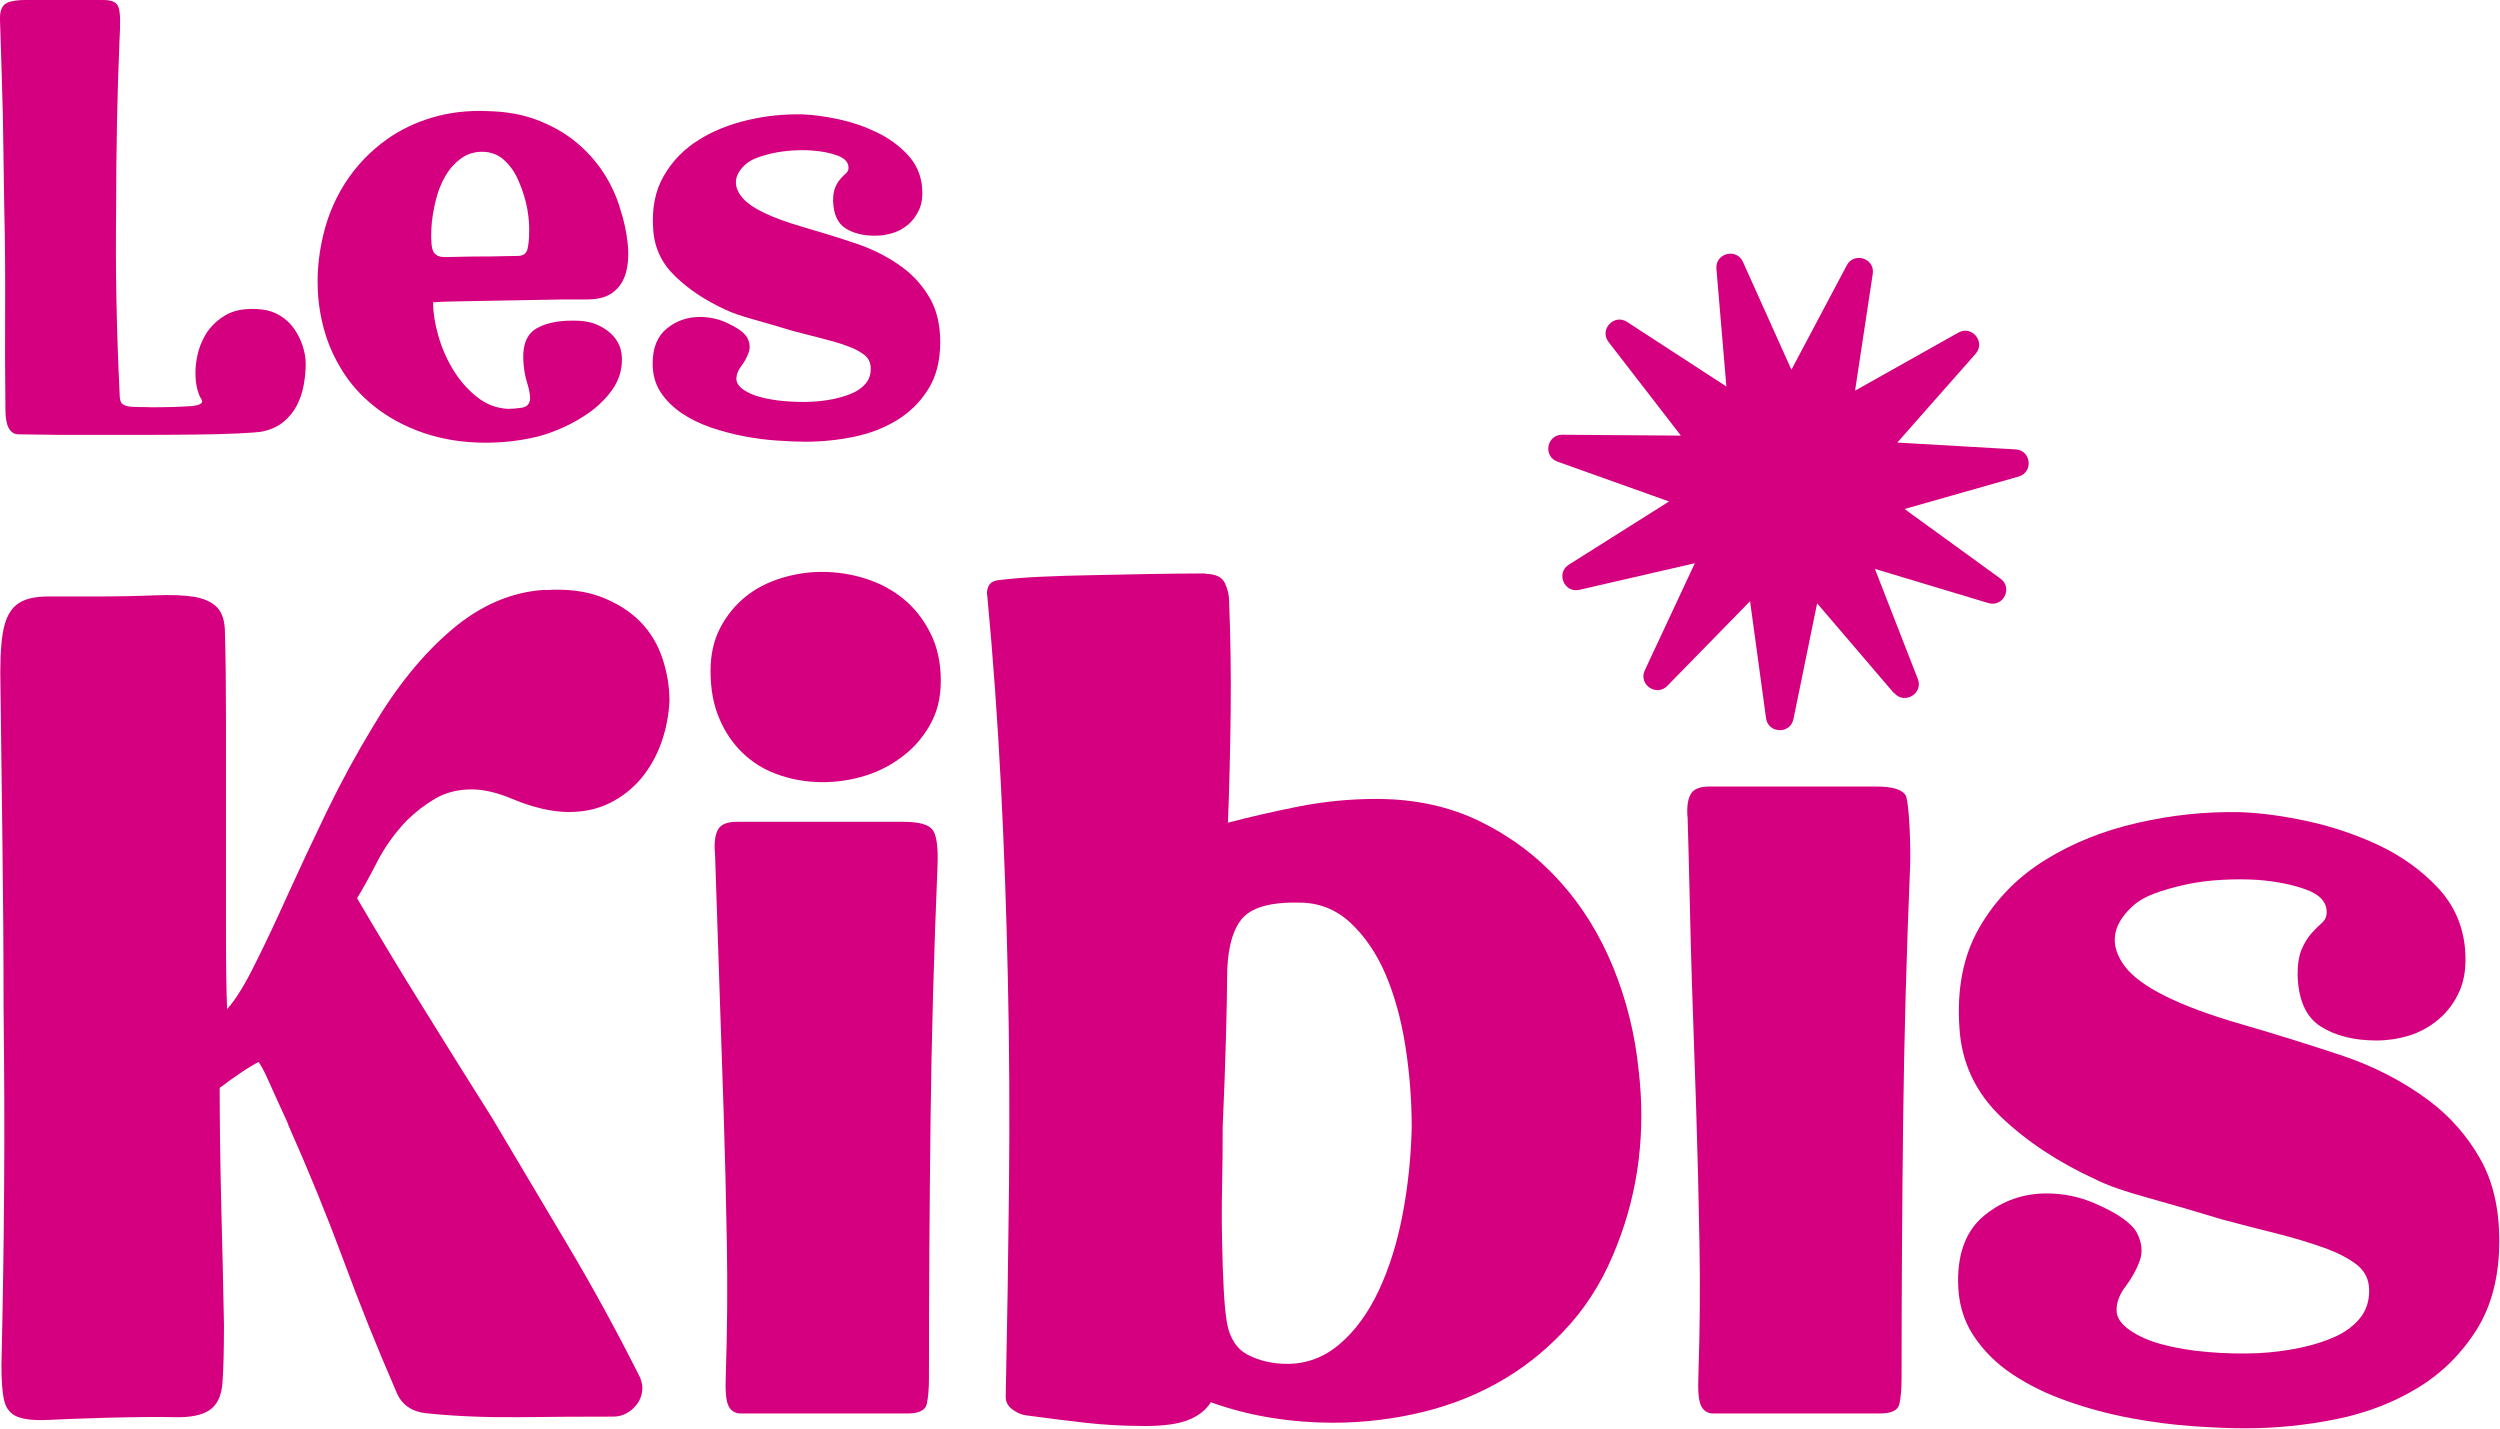
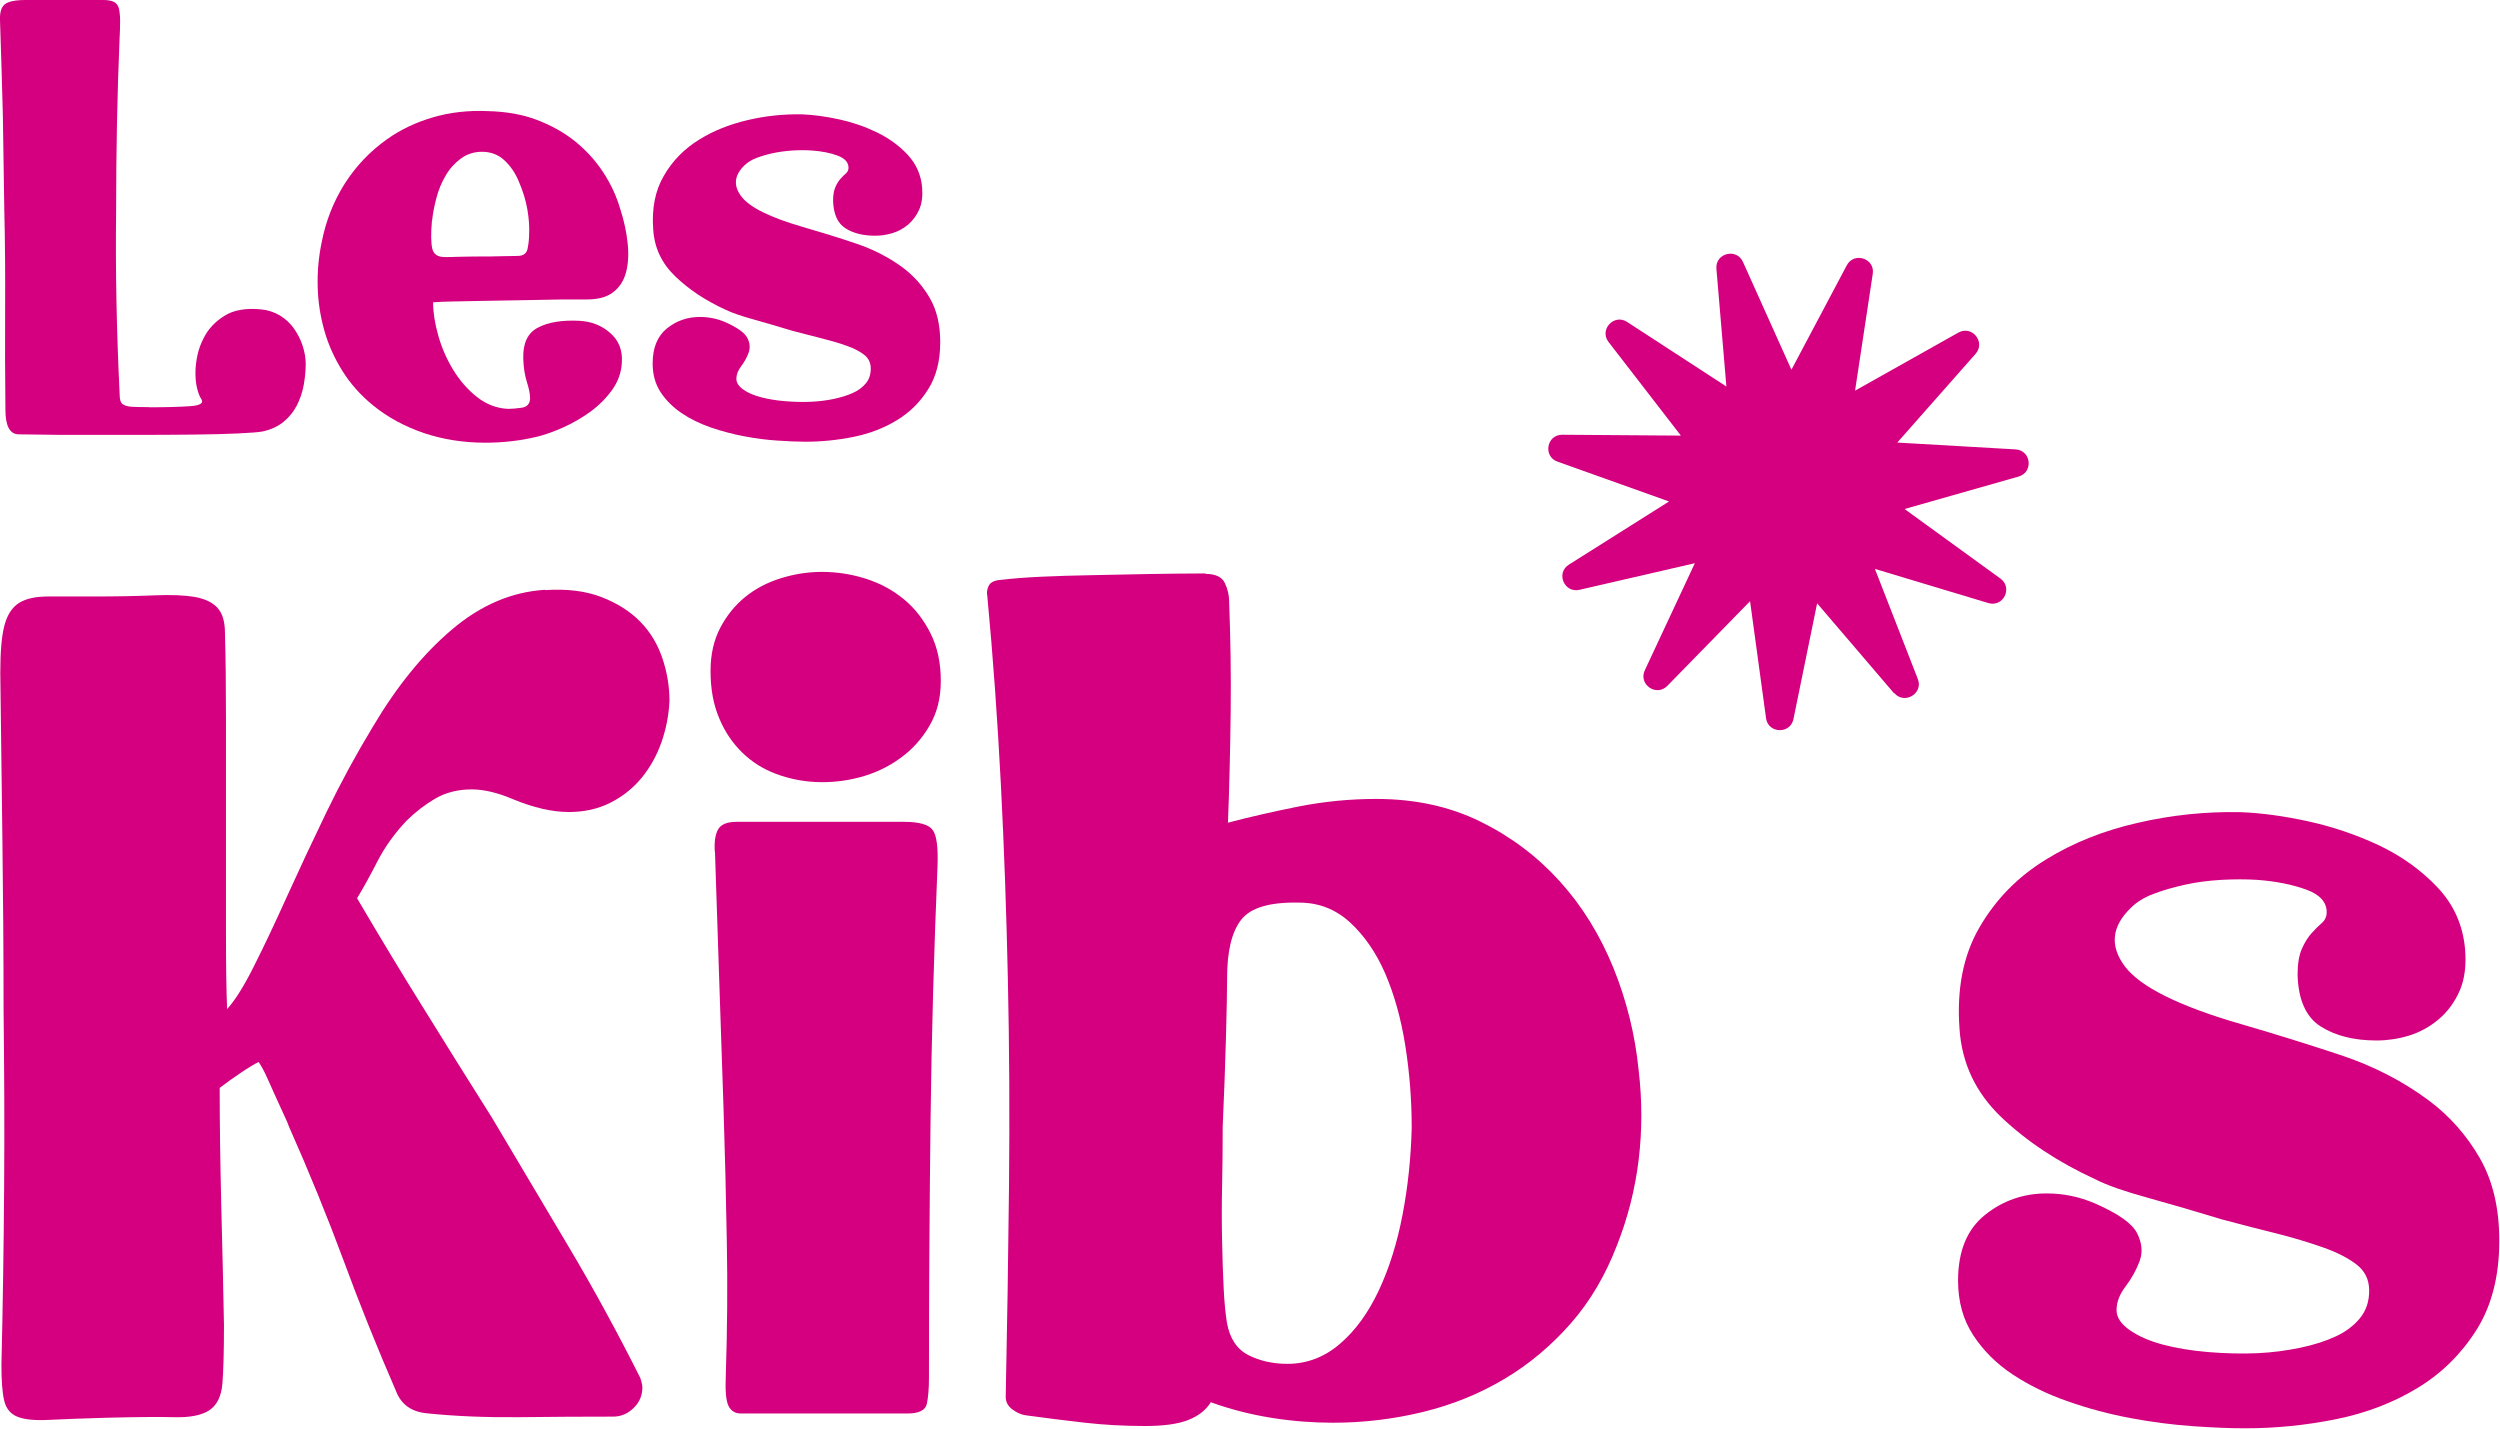
<svg xmlns="http://www.w3.org/2000/svg" width="119" height="68" viewBox="0 0 119 68" fill="none">
  <g clip-path="url(#clip0_1_81)">
    <path d="M7.109 19.387C7.931 19.387 8.583 19.367 9.065 19.333C9.547 19.299 9.717 19.177 9.574 18.981C9.5 18.872 9.438 18.71 9.384 18.493C9.33 18.276 9.303 18.033 9.303 17.755C9.303 17.477 9.337 17.2 9.398 16.909C9.459 16.617 9.567 16.333 9.71 16.062C9.927 15.642 10.253 15.297 10.695 15.026C11.129 14.755 11.713 14.654 12.447 14.728C12.772 14.762 13.071 14.864 13.336 15.026C13.601 15.188 13.818 15.392 13.995 15.642C14.165 15.886 14.307 16.157 14.402 16.448C14.497 16.739 14.552 17.03 14.552 17.322C14.552 17.647 14.518 17.985 14.456 18.331C14.395 18.676 14.28 19.001 14.13 19.299C13.974 19.597 13.764 19.861 13.499 20.078C13.234 20.294 12.902 20.45 12.501 20.538C12.318 20.572 11.924 20.606 11.312 20.633C10.701 20.66 9.982 20.68 9.153 20.687C8.325 20.694 7.442 20.701 6.519 20.701H3.925C3.123 20.701 2.438 20.701 1.874 20.687C1.31 20.68 0.971 20.674 0.862 20.674C0.462 20.653 0.258 20.267 0.258 19.502C0.238 17.904 0.238 16.313 0.244 14.735C0.251 13.15 0.244 11.566 0.204 9.961C0.183 8.451 0.163 6.961 0.136 5.478C0.095 3.988 0.054 2.485 -0 0.955C-0.014 0.555 0.075 0.291 0.278 0.169C0.475 0.041 0.869 -0.014 1.453 -0H4.923C5.14 -0 5.31 0.034 5.432 0.095C5.548 0.156 5.629 0.271 5.663 0.42C5.697 0.569 5.717 0.772 5.717 1.009C5.717 1.246 5.711 1.537 5.69 1.882C5.582 4.462 5.527 7.198 5.527 10.089C5.493 12.852 5.548 15.703 5.69 18.649C5.69 18.832 5.704 18.974 5.731 19.069C5.758 19.17 5.819 19.245 5.921 19.285C6.023 19.333 6.165 19.36 6.342 19.367C6.525 19.373 6.777 19.38 7.109 19.38V19.387Z" fill="#D4007F" />
    <path d="M27.582 15.27C28.166 15.304 28.655 15.5 29.056 15.859C29.456 16.211 29.64 16.678 29.599 17.261C29.578 17.714 29.429 18.141 29.151 18.541C28.866 18.94 28.519 19.292 28.112 19.59C27.704 19.888 27.256 20.145 26.788 20.355C26.312 20.565 25.885 20.714 25.504 20.802C24.723 20.985 23.915 21.073 23.101 21.073C22.062 21.073 21.084 20.917 20.174 20.613C19.264 20.301 18.463 19.868 17.77 19.306C17.166 18.818 16.677 18.263 16.297 17.654C15.916 17.044 15.624 16.401 15.434 15.717C15.244 15.033 15.136 14.342 15.122 13.631C15.102 12.92 15.169 12.223 15.312 11.532C15.509 10.516 15.876 9.589 16.405 8.749C16.935 7.916 17.607 7.205 18.429 6.623C19.067 6.169 19.794 5.824 20.602 5.587C21.41 5.35 22.286 5.248 23.209 5.289C24.085 5.309 24.866 5.444 25.559 5.708C26.251 5.973 26.856 6.311 27.378 6.731C27.895 7.151 28.343 7.638 28.703 8.187C29.069 8.742 29.341 9.324 29.524 9.947C29.707 10.509 29.823 11.058 29.877 11.586C29.932 12.114 29.904 12.575 29.796 12.974C29.687 13.374 29.483 13.685 29.178 13.916C28.879 14.146 28.465 14.254 27.935 14.254H27.236C26.896 14.254 26.496 14.254 26.034 14.268C25.572 14.281 25.07 14.288 24.547 14.295C24.017 14.302 23.501 14.315 23.006 14.322C22.503 14.329 22.041 14.342 21.613 14.349C21.186 14.356 20.853 14.369 20.615 14.39C20.615 14.864 20.697 15.392 20.86 15.967C21.023 16.55 21.26 17.091 21.573 17.606C21.885 18.114 22.259 18.547 22.707 18.899C23.155 19.252 23.651 19.441 24.194 19.462C24.377 19.462 24.588 19.441 24.839 19.407C25.083 19.373 25.219 19.224 25.233 18.974C25.233 18.771 25.185 18.513 25.083 18.195C24.982 17.877 24.92 17.498 24.907 17.064C24.886 16.34 25.117 15.845 25.606 15.595C26.088 15.338 26.747 15.229 27.589 15.27H27.582ZM20.561 10.496C20.507 11.112 20.514 11.559 20.575 11.83C20.636 12.101 20.833 12.236 21.165 12.236C21.308 12.236 21.539 12.236 21.851 12.223C22.163 12.216 22.489 12.209 22.836 12.209C23.182 12.209 23.522 12.209 23.861 12.196C24.201 12.189 24.459 12.182 24.642 12.182C24.914 12.182 25.076 12.06 25.117 11.816C25.165 11.573 25.185 11.356 25.185 11.173C25.206 10.807 25.178 10.408 25.104 9.975C25.029 9.541 24.893 9.094 24.696 8.641C24.533 8.241 24.302 7.902 24.011 7.632C23.718 7.361 23.365 7.225 22.944 7.225C22.564 7.225 22.225 7.334 21.933 7.55C21.641 7.767 21.396 8.038 21.206 8.37C21.016 8.695 20.866 9.054 20.771 9.433C20.67 9.812 20.602 10.171 20.568 10.496H20.561Z" fill="#D4007F" />
    <path d="M34.501 15.324C35.085 15.581 35.438 15.832 35.568 16.076C35.697 16.32 35.717 16.556 35.635 16.787C35.554 17.017 35.432 17.227 35.282 17.43C35.126 17.633 35.051 17.829 35.051 18.033C35.051 18.215 35.16 18.385 35.377 18.541C35.595 18.696 35.873 18.818 36.213 18.906C36.552 18.994 36.932 19.062 37.36 19.096C37.788 19.13 38.209 19.143 38.63 19.123C38.997 19.103 39.35 19.062 39.696 18.988C40.042 18.913 40.341 18.818 40.599 18.703C40.857 18.588 41.061 18.432 41.217 18.243C41.373 18.053 41.448 17.823 41.448 17.545C41.448 17.267 41.346 17.058 41.136 16.888C40.925 16.726 40.647 16.577 40.287 16.455C39.934 16.326 39.533 16.211 39.099 16.103C38.664 15.994 38.202 15.873 37.734 15.751C37.075 15.547 36.45 15.371 35.859 15.202C35.269 15.04 34.827 14.884 34.535 14.742C33.585 14.308 32.79 13.78 32.145 13.157C31.5 12.541 31.147 11.796 31.093 10.922C31.018 9.92 31.188 9.067 31.602 8.363C32.009 7.652 32.573 7.083 33.286 6.643C33.958 6.223 34.732 5.918 35.595 5.715C36.457 5.512 37.333 5.424 38.202 5.444C38.711 5.465 39.282 5.539 39.913 5.675C40.545 5.81 41.142 6.013 41.719 6.291C42.297 6.568 42.786 6.921 43.193 7.354C43.6 7.787 43.838 8.309 43.892 8.905C43.926 9.324 43.886 9.677 43.757 9.968C43.628 10.259 43.451 10.496 43.227 10.692C42.996 10.882 42.752 11.017 42.473 11.099C42.202 11.18 41.93 11.22 41.652 11.22C41.088 11.22 40.62 11.105 40.246 10.868C39.873 10.631 39.676 10.198 39.655 9.561C39.655 9.291 39.689 9.074 39.764 8.905C39.839 8.735 39.92 8.607 40.008 8.512C40.097 8.41 40.185 8.322 40.266 8.255C40.348 8.18 40.389 8.092 40.389 7.984C40.389 7.726 40.212 7.537 39.873 7.408C39.526 7.279 39.119 7.198 38.644 7.164C38.352 7.144 38.046 7.144 37.727 7.164C37.408 7.185 37.102 7.225 36.81 7.286C36.518 7.347 36.253 7.428 36.016 7.516C35.778 7.604 35.588 7.726 35.438 7.869C34.95 8.343 34.895 8.837 35.289 9.352C35.683 9.873 36.661 10.354 38.229 10.807C39.051 11.044 39.886 11.302 40.728 11.586C41.577 11.87 42.324 12.257 42.983 12.744C43.512 13.144 43.94 13.631 44.266 14.2C44.592 14.769 44.755 15.466 44.755 16.286C44.755 17.179 44.565 17.924 44.178 18.534C43.797 19.143 43.302 19.631 42.691 20.003C42.079 20.376 41.394 20.64 40.626 20.796C39.859 20.951 39.099 21.026 38.331 21.026C37.951 21.026 37.503 21.005 36.993 20.971C36.484 20.938 35.961 20.87 35.425 20.768C34.889 20.667 34.359 20.525 33.836 20.349C33.32 20.166 32.851 19.942 32.444 19.665C32.037 19.387 31.704 19.062 31.446 18.669C31.188 18.276 31.066 17.823 31.066 17.295C31.066 16.55 31.296 15.994 31.751 15.629C32.206 15.263 32.729 15.087 33.313 15.087C33.734 15.087 34.135 15.168 34.515 15.331L34.501 15.324Z" fill="#D4007F" />
    <path d="M25.953 28.088C26.978 28.021 27.874 28.129 28.628 28.42C29.382 28.711 30 29.104 30.482 29.599C30.964 30.093 31.31 30.675 31.534 31.346C31.758 32.016 31.867 32.686 31.867 33.37C31.833 34.054 31.704 34.711 31.48 35.347C31.256 35.977 30.937 36.546 30.529 37.04C30.115 37.535 29.619 37.928 29.035 38.219C28.451 38.51 27.799 38.652 27.08 38.652C26.292 38.652 25.402 38.449 24.404 38.036C23.684 37.731 23.033 37.575 22.449 37.575C21.797 37.575 21.22 37.724 20.724 38.009C20.228 38.3 19.773 38.652 19.359 39.058C18.775 39.675 18.307 40.331 17.947 41.036C17.587 41.74 17.268 42.309 16.996 42.756C18.062 44.57 19.122 46.331 20.188 48.037C21.247 49.751 22.326 51.471 23.427 53.218C24.628 55.236 25.823 57.254 27.025 59.272C28.227 61.289 29.375 63.395 30.475 65.583C30.543 65.786 30.577 65.941 30.577 66.043C30.577 66.422 30.441 66.747 30.163 67.018C29.884 67.289 29.565 67.431 29.185 67.431C27.779 67.431 26.292 67.438 24.737 67.458C23.175 67.472 21.709 67.418 20.337 67.275C19.583 67.208 19.087 66.849 18.843 66.199C17.953 64.147 17.118 62.075 16.351 59.989C15.577 57.904 14.714 55.784 13.757 53.631C13.723 53.529 13.649 53.346 13.526 53.089C13.404 52.832 13.275 52.547 13.139 52.243C13.003 51.938 12.861 51.626 12.725 51.322C12.589 51.017 12.453 50.76 12.311 50.55C12.107 50.651 11.822 50.821 11.462 51.064C11.102 51.308 10.769 51.545 10.457 51.782C10.457 53.495 10.484 55.358 10.532 57.375C10.586 59.393 10.627 61.289 10.661 63.07C10.661 64.337 10.634 65.264 10.586 65.867C10.532 66.47 10.328 66.883 9.968 67.126C9.608 67.364 9.051 67.479 8.298 67.458C7.544 67.438 6.464 67.451 5.059 67.485C3.891 67.519 2.974 67.553 2.309 67.587C1.636 67.621 1.141 67.567 0.815 67.431C0.489 67.296 0.285 67.038 0.197 66.659C0.109 66.28 0.068 65.718 0.068 64.966C0.136 62.129 0.177 59.305 0.197 56.502C0.217 53.699 0.204 50.875 0.17 48.037C0.17 45.369 0.149 42.702 0.115 40.033C0.081 37.365 0.048 34.697 0.014 32.029C0.014 31.007 0.081 30.242 0.217 29.747C0.353 29.253 0.584 28.901 0.91 28.698C1.236 28.495 1.691 28.393 2.275 28.393H4.434C5.568 28.393 6.532 28.373 7.34 28.339C8.148 28.305 8.787 28.332 9.269 28.413C9.751 28.502 10.111 28.671 10.348 28.928C10.586 29.185 10.708 29.585 10.708 30.133C10.742 31.298 10.756 32.666 10.756 34.237V44.34C10.756 45.979 10.776 47.211 10.81 48.031C11.19 47.618 11.618 46.934 12.094 45.979C12.576 45.024 13.098 43.92 13.662 42.668C14.226 41.422 14.85 40.088 15.536 38.666C16.222 37.25 16.962 35.889 17.75 34.589C18.884 32.673 20.133 31.136 21.505 29.971C22.877 28.806 24.35 28.177 25.925 28.075L25.953 28.088Z" fill="#D4007F" />
    <path d="M33.822 31.935C33.822 31.149 33.979 30.465 34.284 29.883C34.59 29.3 34.984 28.813 35.466 28.42C35.948 28.027 36.511 27.73 37.163 27.526C37.815 27.323 38.467 27.222 39.119 27.222C39.839 27.222 40.538 27.33 41.231 27.553C41.923 27.777 42.514 28.102 43.03 28.529C43.546 28.955 43.967 29.497 44.293 30.147C44.619 30.797 44.782 31.549 44.782 32.402C44.782 33.255 44.599 33.939 44.239 34.555C43.879 35.172 43.417 35.686 42.847 36.092C42.283 36.505 41.645 36.803 40.946 36.993C40.246 37.183 39.533 37.257 38.813 37.223C38.161 37.189 37.537 37.061 36.939 36.837C36.342 36.614 35.805 36.282 35.343 35.835C34.882 35.388 34.508 34.846 34.237 34.196C33.958 33.546 33.822 32.795 33.822 31.941V31.935ZM34.026 40.555C33.992 40.074 34.047 39.715 34.182 39.478C34.318 39.241 34.61 39.119 35.058 39.119H43.03C43.75 39.119 44.205 39.248 44.395 39.505C44.585 39.763 44.66 40.331 44.626 41.225C44.456 45.295 44.341 49.358 44.293 53.407C44.246 57.464 44.218 61.52 44.218 65.589C44.218 66.104 44.184 66.51 44.117 66.822C44.049 67.133 43.736 67.282 43.193 67.282H35.269C34.99 67.282 34.794 67.16 34.678 66.923C34.556 66.686 34.515 66.185 34.549 65.434C34.617 63.314 34.637 61.208 34.597 59.123C34.563 57.037 34.508 54.917 34.44 52.764C34.373 50.746 34.305 48.728 34.237 46.71C34.169 44.692 34.101 42.641 34.033 40.555H34.026Z" fill="#D4007F" />
    <path d="M57.378 27.317C57.86 27.317 58.166 27.465 58.301 27.75C58.437 28.041 58.505 28.325 58.505 28.596C58.573 30.343 58.6 32.104 58.58 33.878C58.559 35.659 58.519 37.42 58.451 39.16C59.476 38.889 60.603 38.632 61.819 38.388C63.034 38.151 64.263 38.029 65.499 38.029C67.353 38.029 69.003 38.388 70.463 39.106C71.923 39.824 73.179 40.772 74.245 41.95C75.311 43.128 76.153 44.496 76.791 46.053C77.423 47.611 77.83 49.243 78 50.949C78.17 52.385 78.17 53.807 78 55.209C77.83 56.61 77.484 57.965 76.975 59.258C76.425 60.694 75.691 61.946 74.761 63.003C73.831 64.059 72.778 64.946 71.597 65.644C70.415 66.348 69.125 66.869 67.74 67.208C66.348 67.546 64.922 67.722 63.449 67.722C62.491 67.722 61.52 67.648 60.542 67.492C59.565 67.336 58.593 67.093 57.636 66.747C57.398 67.126 57.038 67.404 56.556 67.594C56.074 67.783 55.389 67.878 54.499 67.878C53.501 67.878 52.55 67.824 51.647 67.722C50.737 67.621 49.786 67.499 48.795 67.364C48.591 67.33 48.381 67.235 48.177 67.079C47.973 66.923 47.872 66.727 47.872 66.49C47.94 63.172 47.994 59.854 48.028 56.536C48.062 53.218 48.048 49.886 47.973 46.534C47.906 43.426 47.797 40.352 47.641 37.325C47.484 34.298 47.274 31.319 46.996 28.373C46.962 28.237 46.975 28.082 47.05 27.912C47.118 27.743 47.288 27.642 47.566 27.608C48.15 27.54 48.815 27.486 49.569 27.452C50.323 27.418 51.138 27.391 52.014 27.377C52.89 27.364 53.786 27.344 54.716 27.323C55.64 27.31 56.536 27.296 57.392 27.296L57.378 27.317ZM61.853 42.965C60.447 42.932 59.524 43.203 59.076 43.785C58.627 44.367 58.41 45.288 58.41 46.554C58.41 47.137 58.39 48.078 58.356 49.378C58.322 50.678 58.267 52.094 58.2 53.638C58.2 54.559 58.193 55.493 58.172 56.434C58.152 57.375 58.152 58.256 58.172 59.075C58.186 59.894 58.213 60.646 58.247 61.33C58.281 62.014 58.335 62.562 58.403 62.969C58.539 63.72 58.886 64.235 59.429 64.506C59.979 64.784 60.597 64.919 61.282 64.919C62.206 64.919 63.041 64.601 63.775 63.971C64.515 63.341 65.126 62.495 65.628 61.432C66.124 60.375 66.504 59.17 66.762 57.816C67.02 56.468 67.163 55.087 67.197 53.685C67.197 52.351 67.095 51.044 66.891 49.764C66.688 48.484 66.368 47.347 65.941 46.351C65.513 45.363 64.956 44.55 64.27 43.914C63.584 43.284 62.776 42.965 61.853 42.965Z" fill="#D4007F" />
-     <path d="M80.323 38.876C80.288 38.395 80.343 38.036 80.479 37.799C80.614 37.562 80.906 37.44 81.355 37.44H89.326C90.046 37.44 90.501 37.569 90.691 37.826C90.881 38.083 90.956 40.331 90.922 41.225C90.752 45.295 90.637 49.358 90.589 53.407C90.542 57.464 90.515 61.52 90.515 65.589C90.515 66.104 90.481 66.51 90.413 66.822C90.345 67.133 90.033 67.282 89.489 67.282H81.565C81.287 67.282 81.09 67.16 80.974 66.923C80.852 66.686 80.811 66.185 80.845 65.434C80.913 63.314 80.934 61.208 80.893 59.123C80.859 57.037 80.805 54.917 80.737 52.764C80.669 50.746 80.601 48.728 80.533 46.71C80.465 44.692 80.397 40.961 80.329 38.876H80.323Z" fill="#D4007F" />
    <path d="M99.716 57.281C100.816 57.761 101.481 58.229 101.719 58.689C101.956 59.15 102.004 59.596 101.848 60.023C101.691 60.45 101.467 60.849 101.182 61.228C100.89 61.608 100.748 61.98 100.748 62.359C100.748 62.705 100.951 63.016 101.366 63.307C101.78 63.599 102.303 63.829 102.934 63.998C103.566 64.167 104.285 64.289 105.093 64.357C105.901 64.425 106.696 64.445 107.484 64.411C108.169 64.377 108.835 64.289 109.487 64.154C110.139 64.018 110.702 63.836 111.184 63.612C111.666 63.389 112.047 63.097 112.339 62.739C112.631 62.38 112.773 61.946 112.773 61.432C112.773 60.917 112.576 60.511 112.183 60.199C111.789 59.894 111.259 59.617 110.587 59.38C109.915 59.143 109.174 58.919 108.346 58.709C107.524 58.506 106.662 58.283 105.772 58.046C104.537 57.667 103.362 57.328 102.248 57.017C101.135 56.712 100.299 56.421 99.756 56.143C97.97 55.324 96.47 54.328 95.254 53.17C94.039 52.006 93.38 50.604 93.272 48.965C93.136 47.083 93.448 45.478 94.222 44.144C94.996 42.81 96.049 41.733 97.386 40.914C98.656 40.128 100.103 39.546 101.732 39.173C103.362 38.794 104.998 38.625 106.642 38.659C107.599 38.693 108.672 38.835 109.853 39.092C111.035 39.349 112.169 39.736 113.249 40.243C114.328 40.758 115.252 41.422 116.026 42.241C116.8 43.06 117.234 44.035 117.336 45.166C117.404 45.952 117.316 46.622 117.078 47.164C116.841 47.706 116.501 48.166 116.073 48.525C115.646 48.884 115.17 49.141 114.661 49.297C114.145 49.453 113.636 49.527 113.12 49.527C112.053 49.527 111.171 49.304 110.471 48.864C109.765 48.417 109.398 47.597 109.365 46.399C109.365 45.884 109.432 45.478 109.568 45.166C109.704 44.855 109.86 44.611 110.03 44.421C110.2 44.232 110.363 44.069 110.519 43.934C110.675 43.798 110.75 43.629 110.75 43.419C110.75 42.938 110.424 42.58 109.772 42.343C109.12 42.106 108.346 41.95 107.456 41.882C106.906 41.848 106.329 41.848 105.732 41.882C105.134 41.916 104.557 41.99 104.007 42.112C103.457 42.234 102.961 42.376 102.513 42.546C102.065 42.715 101.705 42.938 101.433 43.209C100.51 44.096 100.415 45.031 101.148 46.006C101.888 46.981 103.729 47.895 106.676 48.748C108.217 49.195 109.786 49.683 111.381 50.211C112.977 50.739 114.389 51.471 115.625 52.392C116.623 53.143 117.425 54.057 118.043 55.134C118.66 56.211 118.966 57.518 118.966 59.062C118.966 60.734 118.606 62.149 117.886 63.294C117.167 64.438 116.23 65.366 115.082 66.063C113.934 66.761 112.637 67.262 111.198 67.553C109.758 67.844 108.319 67.987 106.879 67.987C106.16 67.987 105.318 67.953 104.36 67.885C103.403 67.817 102.411 67.689 101.4 67.499C100.388 67.309 99.396 67.045 98.419 66.7C97.441 66.361 96.565 65.928 95.797 65.42C95.03 64.912 94.399 64.282 93.923 63.551C93.441 62.813 93.204 61.953 93.204 60.958C93.204 59.556 93.631 58.513 94.487 57.829C95.343 57.145 96.32 56.807 97.42 56.807C98.208 56.807 98.962 56.962 99.682 57.267L99.716 57.281Z" fill="#D4007F" />
    <path d="M90.155 32.998L86.495 28.718L85.368 34.23C85.218 34.955 84.166 34.921 84.064 34.19L83.303 28.617L79.365 32.646C78.842 33.181 77.98 32.578 78.292 31.908L80.675 26.809L75.182 28.075C74.456 28.244 74.048 27.269 74.68 26.876L79.446 23.87L74.136 21.974C73.437 21.723 73.62 20.687 74.367 20.694L80.01 20.735L76.567 16.279C76.112 15.69 76.832 14.918 77.45 15.324L82.176 18.398L81.701 12.791C81.64 12.053 82.658 11.789 82.964 12.466L85.272 17.599L87.907 12.629C88.254 11.972 89.258 12.304 89.143 13.035L88.301 18.595L93.217 15.832C93.869 15.466 94.528 16.286 94.039 16.841L90.311 21.066L95.94 21.391C96.687 21.432 96.802 22.482 96.083 22.685L90.657 24.229L95.22 27.54C95.825 27.98 95.356 28.921 94.643 28.705L89.245 27.079L91.289 32.321C91.56 33.011 90.65 33.553 90.168 32.991L90.155 32.998Z" fill="#D4007F" />
  </g>
  <defs>
    <clipPath id="clip0_1_81">
      <rect width="119" height="68" fill="white" />
    </clipPath>
  </defs>
</svg>